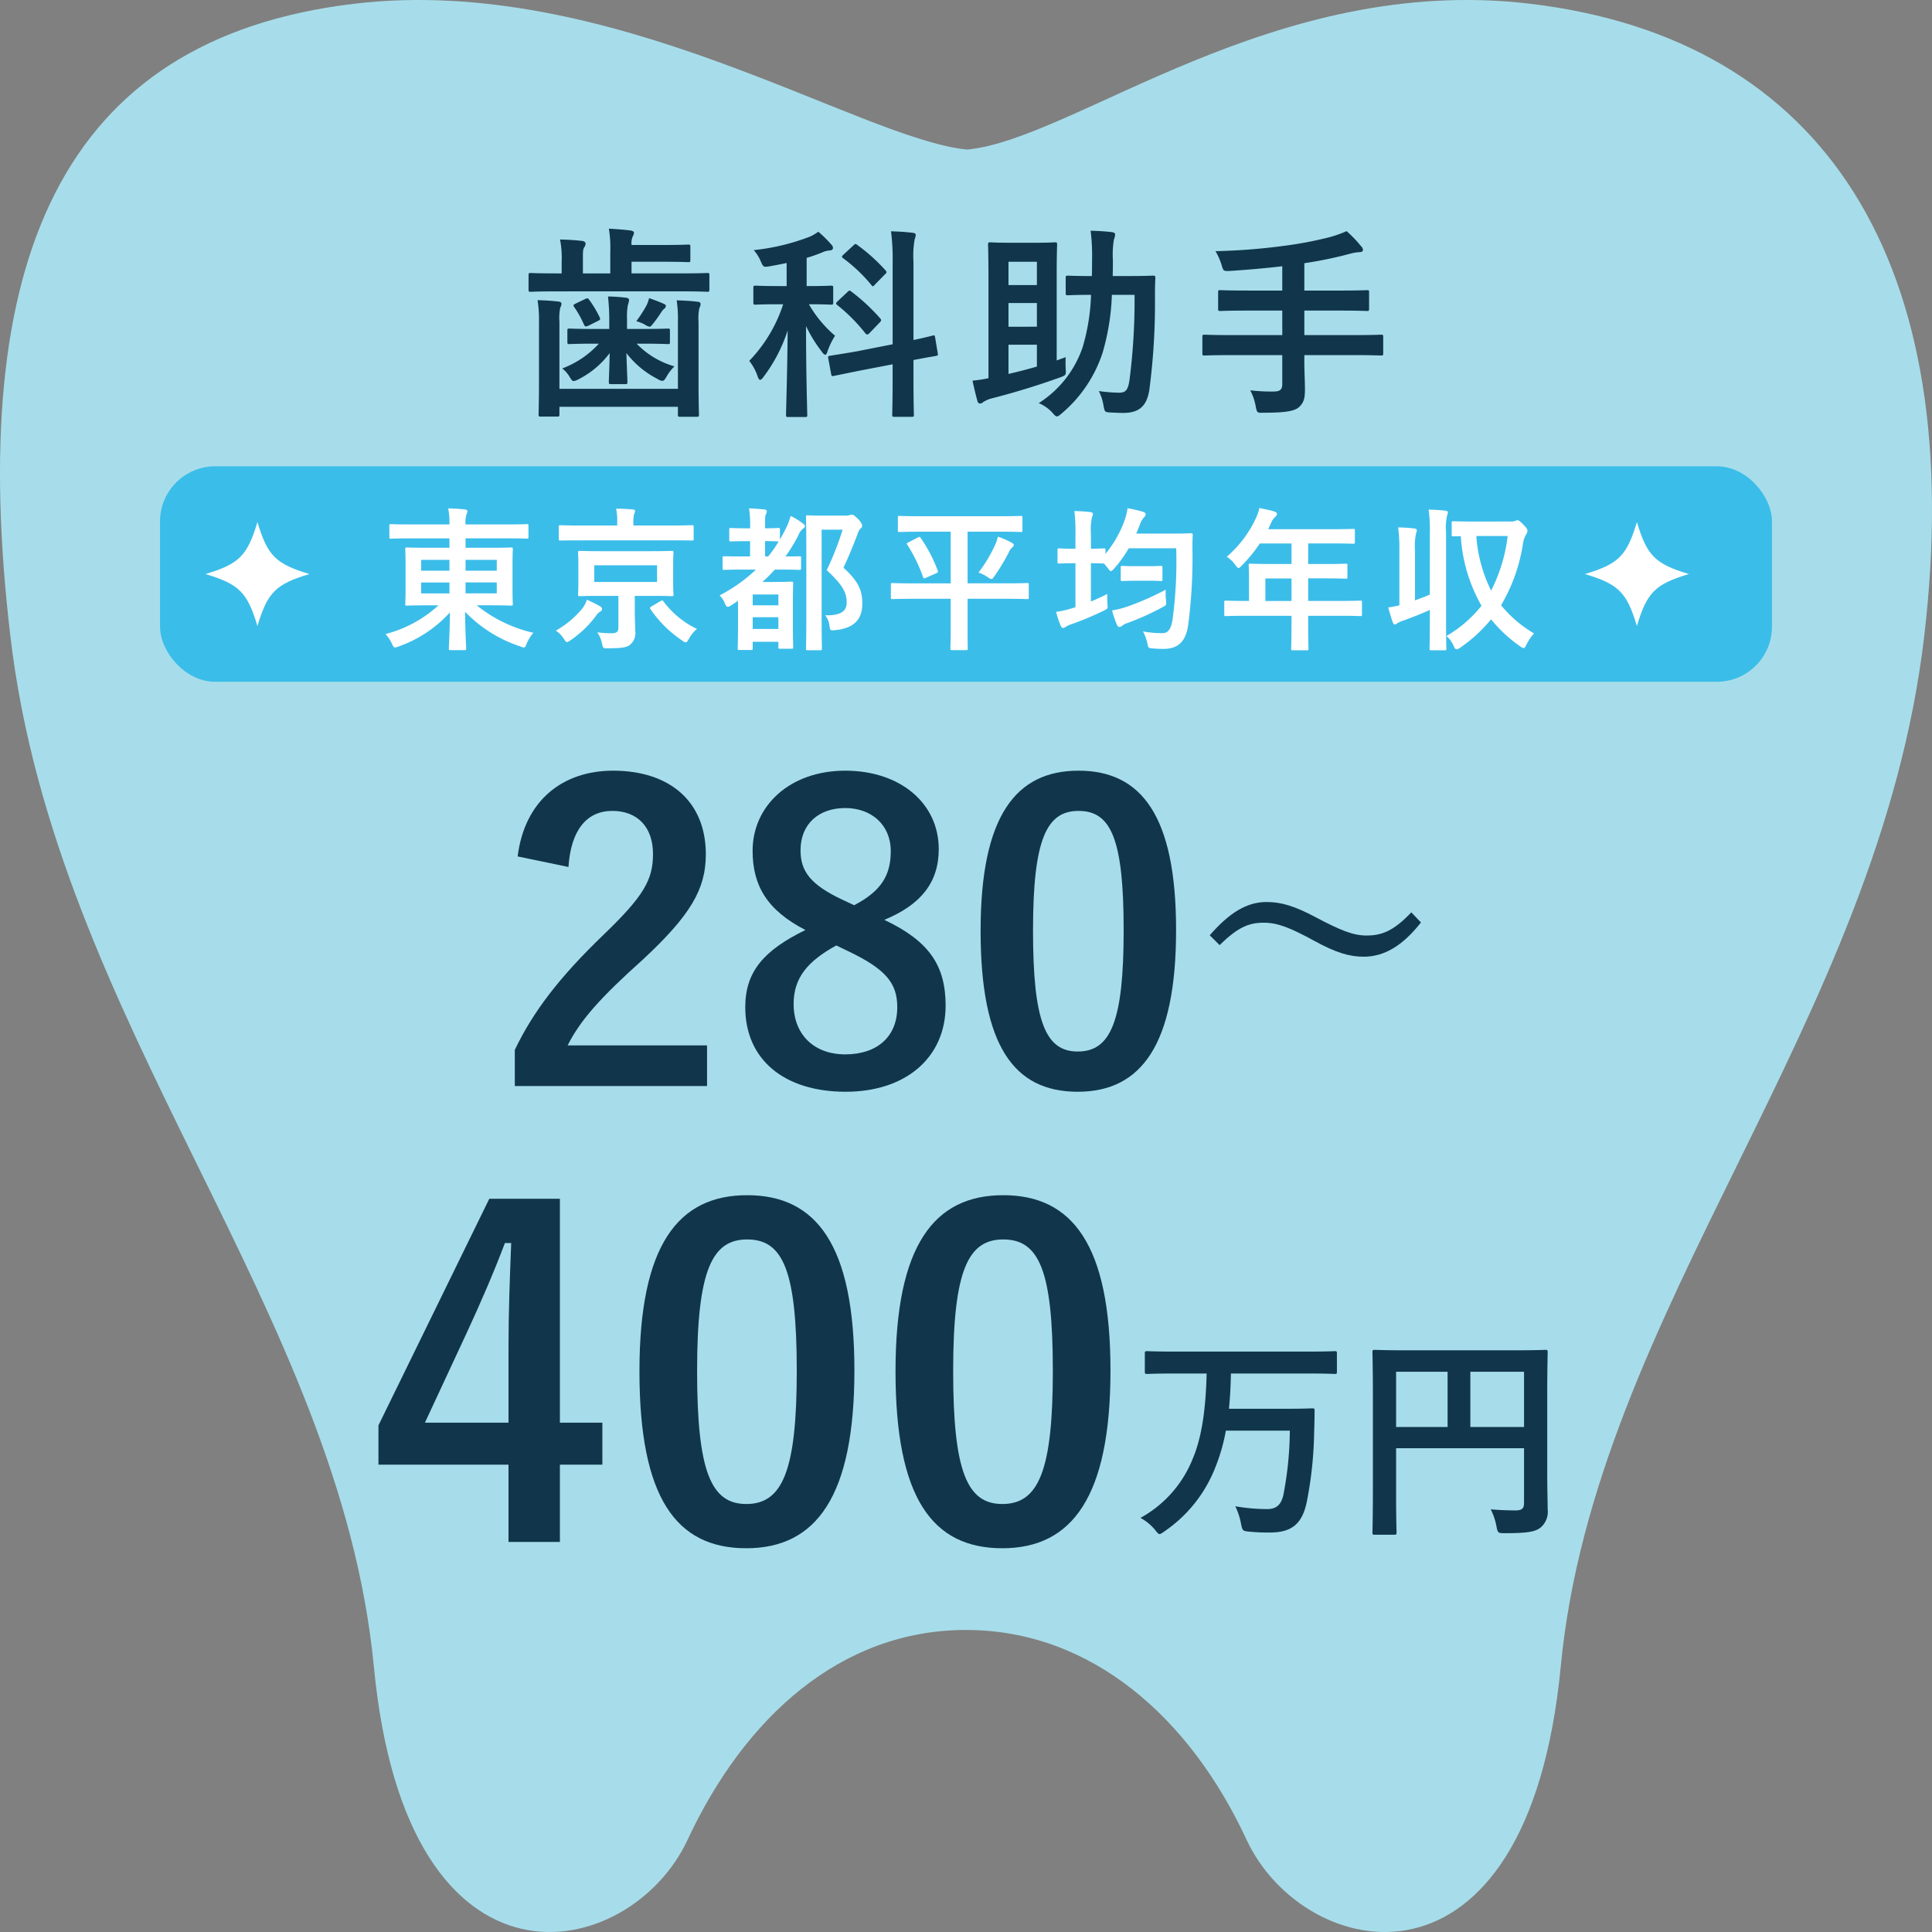
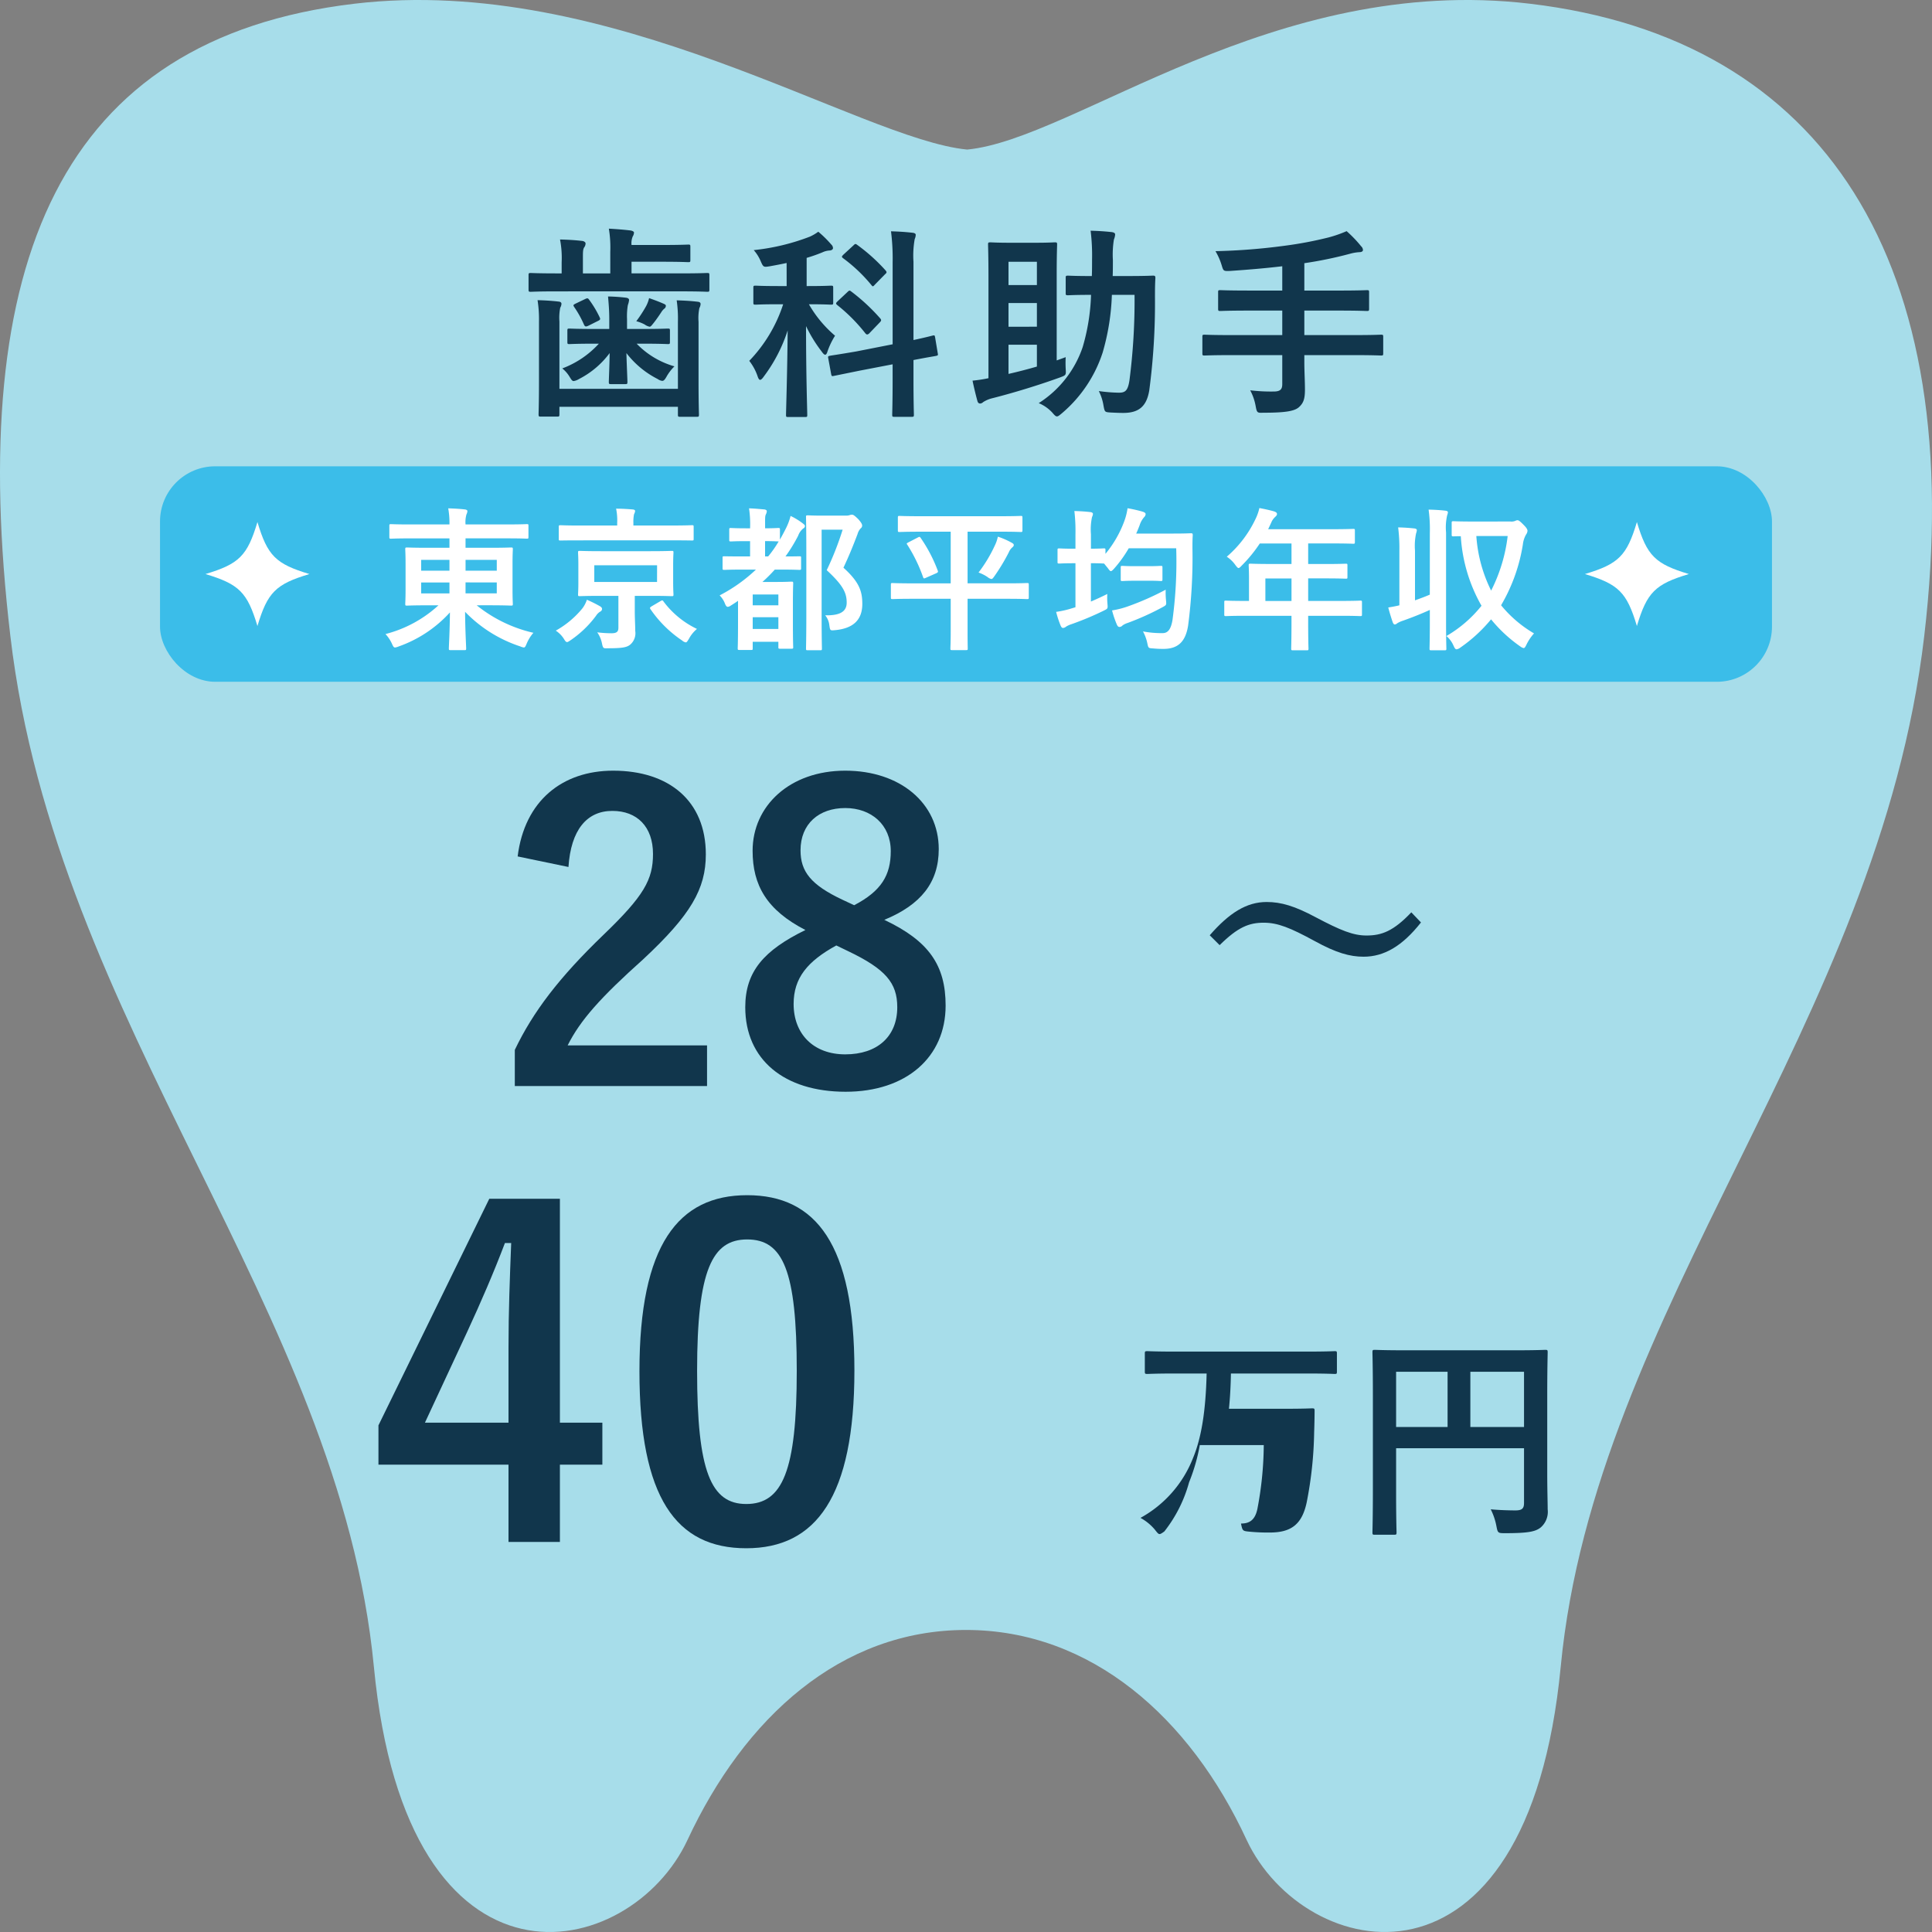
<svg xmlns="http://www.w3.org/2000/svg" id="レイヤー_1" data-name="レイヤー 1" viewBox="0 0 300 300">
  <rect x="0" y="0" width="300" height="300" fill="#808080" stroke="none" />
  <defs>
    <style>.cls-1{fill:#a7ddea;}.cls-2{fill:#11364c;}.cls-3{fill:#0eb0e8;opacity:0.7;}.cls-4{fill:#fff;}</style>
  </defs>
  <path class="cls-1" d="M237.584.58c-39.881-4.737-70.67,21.04-87.4,22.646C133.455,21.62,94.893-4.157,55.012.58,9.284,6.014-5.249,40.706,1.612,98.792c7.063,60.2,51.1,104.555,56.441,159.992,5.138,53.7,39.847,45.934,48.7,26.928S130.533,253.1,150,253.1c19.434,0,34.793,13.606,43.58,32.611,8.889,19.006,43.6,26.768,48.77-26.928,5.306-55.437,49.377-99.791,56.441-159.992C305.618,40.706,283.312,6.014,237.584.58" />
  <path class="cls-2" d="M80.38,132.986c1.074-8.646,6.943-13.316,14.831-13.316,8.647,0,14.39,4.67,14.39,13,0,5.363-2.336,9.4-9.72,16.281-6.626,5.934-9.782,9.467-11.738,13.381H109.79v6.311H79.939v-5.618c2.84-5.931,6.879-11.234,13.758-17.859,6.31-6.059,7.7-8.584,7.7-12.561,0-4.228-2.461-6.689-6.311-6.689-3.976,0-6.437,2.967-6.816,8.709Z" />
  <path class="cls-2" d="M146.836,156.148c0,8.016-6.122,13.379-15.525,13.379-9.529,0-15.588-4.984-15.588-13.127,0-5.552,2.9-8.836,9.341-11.99-6-3.092-8.2-6.943-8.2-12.306,0-6.942,5.743-12.434,14.39-12.434,8.519,0,14.514,5.049,14.514,12.182,0,5.173-2.776,8.644-8.456,10.98C144.25,146.113,146.836,149.9,146.836,156.148Zm-16.976-9.339c-4.481,2.461-6.627,5.048-6.627,9.087,0,4.67,3.093,7.825,8.016,7.825,4.985,0,8.078-2.776,8.078-7.321,0-3.787-1.83-5.931-7.637-8.709Zm2.776-6.248c4.229-2.209,5.681-4.67,5.681-8.4,0-4.1-3.029-6.689-7.068-6.689-4.1,0-6.943,2.461-6.943,6.564,0,3.281,1.578,5.363,6.564,7.7Z" />
-   <path class="cls-2" d="M182.622,144.41c0,17.86-5.427,25.117-15.273,25.117-9.908,0-15.083-7.131-15.083-24.992s5.49-24.865,15.209-24.865S182.622,126.613,182.622,144.41Zm-22.215.063c0,14.2,1.957,18.806,6.942,18.806,5.112,0,7.132-4.67,7.132-18.806,0-14.2-1.957-18.555-7.006-18.555C162.553,125.918,160.407,130.211,160.407,144.473Z" />
  <path class="cls-2" d="M187.847,145.229c3.033-3.483,5.73-5.168,8.837-5.168,2.247,0,4.382.636,7.6,2.359,3.894,2.059,5.841,2.846,7.9,2.846,2.358,0,4.193-.674,6.965-3.6l1.5,1.572c-2.92,3.707-5.767,5.319-8.911,5.319-2.135,0-4.27-.6-7.6-2.434-3.782-2.061-5.729-2.846-7.9-2.846-2.284,0-4.006.674-6.853,3.483Z" />
  <path class="cls-2" d="M86.942,220.91h6.593v6.524H86.942v12H78.96v-12H58.766v-6.106l17.211-35.185H86.942ZM78.96,209.252c0-5.621.209-10.9.417-16.238h-.971c-1.736,4.58-3.748,9.23-5.9,13.879L65.984,220.91H78.96Z" />
  <path class="cls-2" d="M132.672,212.791c0,19.641-5.967,27.621-16.794,27.621-10.895,0-16.586-7.842-16.586-27.482s6.038-27.342,16.725-27.342S132.672,193.221,132.672,212.791Zm-24.427.07c0,15.614,2.151,20.68,7.633,20.68,5.622,0,7.842-5.135,7.842-20.68,0-15.615-2.151-20.4-7.7-20.4C110.6,192.459,108.245,197.178,108.245,212.861Z" />
-   <path class="cls-2" d="M172.435,212.791c0,19.641-5.968,27.621-16.794,27.621-10.895,0-16.586-7.842-16.586-27.482s6.037-27.342,16.725-27.342S172.435,193.221,172.435,212.791Zm-24.428.07c0,15.614,2.152,20.68,7.634,20.68,5.621,0,7.842-5.135,7.842-20.68,0-15.615-2.151-20.4-7.7-20.4C150.367,192.459,148.007,197.178,148.007,212.861Z" />
-   <path class="cls-2" d="M182.461,213.277c-3.026,0-4.081.069-4.285.069-.374,0-.408-.035-.408-.375v-2.789c0-.34.034-.373.408-.373.2,0,1.259.066,4.285.066h20.476c3.062,0,4.115-.066,4.319-.066.307,0,.34.033.34.373v2.789c0,.34-.033.375-.34.375-.2,0-1.257-.069-4.319-.069h-11.8c-.034,2.006-.136,3.809-.306,5.475h8.842c2.892,0,3.878-.066,4.082-.066.34,0,.374.066.374.373,0,.986-.034,2.449-.068,3.334a60.763,60.763,0,0,1-1.156,10.882c-.714,3.368-2.347,4.694-5.714,4.694a29.6,29.6,0,0,1-3.2-.135c-1.054-.1-1.054-.137-1.292-1.26a10.364,10.364,0,0,0-.885-2.685,29.039,29.039,0,0,0,4.932.441c1.258,0,2.176-.476,2.55-2.279a54,54,0,0,0,.987-9.9h-9.931a29.028,29.028,0,0,1-1.667,5.782A21.455,21.455,0,0,1,180.8,237.8c-.374.273-.578.408-.748.408-.2,0-.374-.238-.749-.713a7.781,7.781,0,0,0-2.21-1.8,18.137,18.137,0,0,0,8.129-9.218c1.326-3.162,2.006-7.346,2.143-13.2Z" />
+   <path class="cls-2" d="M182.461,213.277c-3.026,0-4.081.069-4.285.069-.374,0-.408-.035-.408-.375v-2.789c0-.34.034-.373.408-.373.2,0,1.259.066,4.285.066h20.476c3.062,0,4.115-.066,4.319-.066.307,0,.34.033.34.373v2.789c0,.34-.033.375-.34.375-.2,0-1.257-.069-4.319-.069h-11.8c-.034,2.006-.136,3.809-.306,5.475h8.842c2.892,0,3.878-.066,4.082-.066.34,0,.374.066.374.373,0,.986-.034,2.449-.068,3.334a60.763,60.763,0,0,1-1.156,10.882c-.714,3.368-2.347,4.694-5.714,4.694a29.6,29.6,0,0,1-3.2-.135c-1.054-.1-1.054-.137-1.292-1.26c1.258,0,2.176-.476,2.55-2.279a54,54,0,0,0,.987-9.9h-9.931a29.028,29.028,0,0,1-1.667,5.782A21.455,21.455,0,0,1,180.8,237.8c-.374.273-.578.408-.748.408-.2,0-.374-.238-.749-.713a7.781,7.781,0,0,0-2.21-1.8,18.137,18.137,0,0,0,8.129-9.218c1.326-3.162,2.006-7.346,2.143-13.2Z" />
  <path class="cls-2" d="M240.254,228.48c0,2.959.069,4.727.069,5.885a3.214,3.214,0,0,1-1.089,2.823c-.816.646-1.939.884-5.544.884-1.088,0-1.122-.035-1.326-1.09a9.829,9.829,0,0,0-.884-2.617c1.428.135,3.026.17,3.843.17,1.02,0,1.327-.306,1.327-1.156v-8.5H216.787v7.244c0,3.707.068,5.613.068,5.817,0,.339-.034.375-.408.375h-2.959c-.341,0-.375-.036-.375-.375,0-.239.068-2.313.068-6.666V216.713c0-4.354-.068-6.5-.068-6.7,0-.373.034-.408.375-.408.237,0,1.394.068,4.625.068h17.244c3.231,0,4.388-.068,4.592-.068.34,0,.374.035.374.408,0,.205-.069,2.482-.069,6.836Zm-15.474-6.9v-8.57h-7.993v8.57Zm3.537-8.57v8.57h8.333v-8.57Z" />
  <rect class="cls-3" x="24.848" y="72.407" width="250.304" height="33.46" rx="8.567" />
  <path class="cls-4" d="M63.672,83.6c-2.088,0-2.808.048-2.952.048-.24,0-.264-.024-.264-.264V81.651c0-.24.024-.263.264-.263.144,0,.864.048,2.952.048h6.12a13.042,13.042,0,0,0-.191-2.5c.888.025,1.752.073,2.592.168.24.025.384.144.384.241a1.238,1.238,0,0,1-.144.528,4.35,4.35,0,0,0-.144,1.56h6.577c2.088,0,2.807-.048,2.952-.048.216,0,.24.023.24.263V83.38c0,.24-.024.264-.24.264-.145,0-.864-.048-2.952-.048H72.289V85.06h3.72c2.353,0,3.193-.048,3.336-.048.265,0,.288.024.288.288,0,.144-.048.768-.048,2.256v3.961c0,1.488.048,2.112.048,2.255,0,.241-.023.265-.288.265-.143,0-.983-.049-3.336-.049H74.017a21.727,21.727,0,0,0,8.809,4.273,6.226,6.226,0,0,0-1.033,1.656c-.191.456-.263.624-.456.624a2.076,2.076,0,0,1-.551-.168A20.969,20.969,0,0,1,72.217,95c.024,2.952.168,5.328.168,5.689,0,.24-.024.263-.264.263H69.96c-.24,0-.263-.023-.263-.263,0-.361.143-2.665.168-5.593a19.524,19.524,0,0,1-7.945,5.28,2.186,2.186,0,0,1-.576.168c-.192,0-.288-.144-.48-.576a5.535,5.535,0,0,0-1.008-1.512,19.247,19.247,0,0,0,8.232-4.465H66.529c-2.353,0-3.193.049-3.337.049-.24,0-.264-.024-.264-.265,0-.168.048-.767.048-2.255V87.556c0-1.488-.048-2.112-.048-2.256,0-.264.024-.288.264-.288.144,0,.984.048,3.337.048h3.263V83.6Zm6.12,5.016v-1.68H65.4v1.68Zm0,3.529v-1.7H65.4v1.7Zm2.5-5.209v1.68h4.848v-1.68Zm4.848,3.5H72.289v1.7h4.848Z" />
  <path class="cls-4" d="M90.432,94.469a4.49,4.49,0,0,0,.7-1.344,21.026,21.026,0,0,1,2.065,1.031c.191.12.287.24.287.408a.467.467,0,0,1-.287.409,1.978,1.978,0,0,0-.649.648,16.406,16.406,0,0,1-3.912,3.769c-.288.191-.456.311-.576.311-.168,0-.288-.143-.5-.5A4.214,4.214,0,0,0,86.3,97.925,14.346,14.346,0,0,0,90.432,94.469ZM90.1,83.908c-2.184,0-2.9.024-3.048.024-.264,0-.288-.024-.288-.241V81.819c0-.239.024-.263.288-.263.144,0,.864.048,3.048.048h5.737v-.409a9.12,9.12,0,0,0-.168-2.208c.887,0,1.7.048,2.592.12.216.025.36.1.36.241a1.389,1.389,0,0,1-.168.5,5.9,5.9,0,0,0-.1,1.368V81.6H104.4c2.16,0,2.9-.048,3.048-.048.24,0,.263.024.263.263v1.872c0,.217-.023.241-.263.241-.145,0-.888-.024-3.048-.024Zm10.9,1.68c2.328,0,3.144-.048,3.312-.048.24,0,.265.024.265.264,0,.144-.049.648-.049,1.944v2.616c0,1.273.049,1.8.049,1.945,0,.24-.025.263-.265.263-.168,0-.984-.048-3.312-.048H98.569v2.425c0,1.1.072,2.136.072,3.024a2.331,2.331,0,0,1-.768,2.112c-.528.433-1.2.576-3.456.576-.72.025-.769.048-.937-.72a4.469,4.469,0,0,0-.743-1.752,18.851,18.851,0,0,0,2.208.144c.84,0,1.08-.264,1.08-.864V92.524H93.336c-2.3,0-3.144.048-3.288.048-.264,0-.288-.023-.288-.263,0-.168.048-.672.048-1.945V87.748c0-1.3-.048-1.776-.048-1.944,0-.24.024-.264.288-.264.144,0,.984.048,3.288.048Zm1.032,2.184H92.281v2.592h9.744Zm.528,5.569c.288-.168.336-.145.481.072a14.027,14.027,0,0,0,5.183,4.248,5.081,5.081,0,0,0-1.248,1.536c-.239.384-.336.552-.5.552a1.178,1.178,0,0,1-.551-.288,18.274,18.274,0,0,1-4.921-4.872c-.144-.216-.072-.264.168-.433Z" />
  <path class="cls-4" d="M121.105,83.788c.312-.553.6-1.08.888-1.656a9.2,9.2,0,0,0,.767-2.017,10.187,10.187,0,0,1,1.921,1.177c.216.168.312.264.312.407a.465.465,0,0,1-.264.361,2.515,2.515,0,0,0-.792,1.128,24.967,24.967,0,0,1-1.969,3.216c1.416,0,2.04-.024,2.137-.024.264,0,.288,0,.288.24v1.609c0,.239-.024.263-.288.263-.12,0-.864-.048-3.049-.048h-.744a24.153,24.153,0,0,1-1.92,1.92h2.328c1.368,0,2.017-.048,2.16-.048.265,0,.288.025.288.288,0,.144-.047.84-.047,3.289v2.424c0,3.36.047,4.008.047,4.176,0,.216-.023.24-.288.24h-1.752c-.24,0-.263-.024-.263-.24v-.84H116.88v1.008c0,.24,0,.265-.264.265h-1.8c-.24,0-.264-.025-.264-.265,0-.143.048-.864.048-4.176V93.293c-.36.264-.744.5-1.128.744a.986.986,0,0,1-.456.192c-.168,0-.312-.144-.456-.529a3.641,3.641,0,0,0-.816-1.248,24.572,24.572,0,0,0,5.64-4.008H115.56c-2.185,0-2.929.048-3.072.048-.264,0-.288-.024-.288-.263V86.62c0-.24.024-.24.288-.24.143,0,.887.024,3.072.024h.912V84.028H115.9c-1.7,0-2.256.048-2.4.048-.241,0-.264-.024-.264-.24V82.252c0-.24.023-.265.264-.265.144,0,.7.049,2.4.049h.576v-.1a16.489,16.489,0,0,0-.168-3c.864.025,1.56.1,2.376.168.24.025.384.144.384.264a1.216,1.216,0,0,1-.144.505c-.144.287-.12.647-.12,2.016v.144c1.344,0,1.9-.049,2.04-.049.241,0,.265.025.265.265Zm-4.225,8.521v1.679h3.985V92.309Zm3.985,5.352V95.837H116.88v1.824ZM118.8,86.4h.481a17.786,17.786,0,0,0,1.632-2.328h-.073c-.143,0-.7-.048-2.04-.048Zm12.505-6.337a1.688,1.688,0,0,0,.624-.072,1.066,1.066,0,0,1,.361-.071c.192,0,.383.1,1.007.72.5.576.577.792.577.984a.538.538,0,0,1-.241.432,2.212,2.212,0,0,0-.479.888c-.7,1.848-1.368,3.48-2.185,5.208,2.448,2.208,2.929,3.649,2.929,5.616,0,2.5-1.416,3.817-4.225,4.082-.768.071-.768.071-.888-.721a2.933,2.933,0,0,0-.648-1.584c2.256.048,3.336-.552,3.336-1.968,0-1.513-.552-2.688-3.1-5.041a46.915,46.915,0,0,0,2.472-6.288h-3.264v13.44c0,3.217.048,4.9.048,5.017,0,.24-.024.265-.264.265h-1.92c-.264,0-.288-.025-.288-.265,0-.144.048-1.728.048-4.992V85.348c0-3.288-.048-4.9-.048-5.065,0-.239.024-.263.288-.263.144,0,.792.047,2.136.047Z" />
  <path class="cls-4" d="M141.6,92.98c-2.112,0-2.856.048-3,.048-.24,0-.265-.023-.265-.263V90.8c0-.24.025-.265.265-.265.144,0,.888.048,3,.048h6.025V82.563H142.9c-2.28,0-3.072.048-3.216.048-.24,0-.264-.023-.264-.288V80.4c0-.263.024-.288.264-.288.144,0,.936.048,3.216.048h12.385c2.28,0,3.072-.048,3.217-.048.24,0,.263.025.263.288v1.92c0,.265-.023.288-.263.288-.145,0-.937-.048-3.217-.048h-5.04V90.58h6.217c2.135,0,2.856-.048,3.024-.048.239,0,.264.025.264.265v1.968c0,.24-.025.263-.264.263-.168,0-.889-.048-3.024-.048h-6.217v5.185c0,1.608.024,2.376.024,2.521,0,.24-.024.263-.24.263H147.84c-.24,0-.263-.023-.263-.263,0-.168.048-.913.048-2.521V92.98Zm.936-9.528c.264-.144.312-.1.456.12a23.1,23.1,0,0,1,2.616,5.016c.072.217.072.265-.191.408l-1.633.721c-.312.143-.36.143-.456-.12a24.155,24.155,0,0,0-2.448-5.017c-.144-.192-.1-.216.216-.384Zm11.953,1.224a5.532,5.532,0,0,0,.456-1.344,12.022,12.022,0,0,1,2.184.96c.216.12.288.216.288.336s-.047.216-.215.36a2.033,2.033,0,0,0-.553.768,30.4,30.4,0,0,1-2.208,3.673c-.24.336-.336.479-.5.479a1.344,1.344,0,0,1-.576-.288,6.1,6.1,0,0,0-1.416-.72A22,22,0,0,0,154.489,84.676Z" />
  <path class="cls-4" d="M182.209,82.852c1.92,0,2.569-.048,2.712-.048.241,0,.288.048.288.312-.047.672-.047,1.32-.047,1.992a81.1,81.1,0,0,1-.672,12.025c-.385,2.448-1.513,3.576-3.673,3.624a16.306,16.306,0,0,1-1.8-.071c-.7-.048-.7-.048-.864-.817a6.7,6.7,0,0,0-.672-1.824,15.206,15.206,0,0,0,3.072.265c.888,0,1.3-.769,1.512-2.041a67.247,67.247,0,0,0,.576-11.137h-7.368a19.448,19.448,0,0,1-2.28,3.168c-.241.264-.385.385-.5.385s-.24-.145-.481-.481l-.576-.7h-.048c-.144,0-.6-.048-1.992-.048v5.953c.84-.36,1.68-.744,2.544-1.177a10.858,10.858,0,0,0,.024,1.513c.073.792.048.768-.624,1.1a46.389,46.389,0,0,1-4.992,2.088,3.709,3.709,0,0,0-.793.36.858.858,0,0,1-.479.216c-.145,0-.24-.072-.361-.312a15.713,15.713,0,0,1-.719-2.184,15.338,15.338,0,0,0,2.52-.577l.48-.143V87.46h-.264c-1.608,0-2.089.048-2.232.048-.264,0-.288-.024-.288-.264V85.42c0-.24.024-.264.288-.264.143,0,.624.048,2.232.048h.264V83a26.561,26.561,0,0,0-.168-3.648c.912.023,1.7.072,2.5.168.24.023.384.143.384.288a1.344,1.344,0,0,1-.144.479,9.277,9.277,0,0,0-.168,2.665V85.2c1.392,0,1.848-.048,1.992-.048.241,0,.264.024.264.264V86a17.3,17.3,0,0,0,2.929-5.089,9.668,9.668,0,0,0,.5-1.992,21.715,21.715,0,0,1,2.328.528c.312.1.48.216.48.384a.72.72,0,0,1-.24.481,3.539,3.539,0,0,0-.7,1.272c-.168.432-.336.863-.529,1.272ZM181.057,93.2c.072.769.072.744-.576,1.105a41.218,41.218,0,0,1-5.376,2.424,2.932,2.932,0,0,0-.793.384.66.66,0,0,1-.479.24c-.145,0-.264-.072-.384-.312a15.25,15.25,0,0,1-.769-2.256,13.517,13.517,0,0,0,2.521-.648,43.431,43.431,0,0,0,5.808-2.569A12.36,12.36,0,0,0,181.057,93.2Zm-4.776-3.023c-1.416,0-1.849.048-1.992.048-.241,0-.264-.025-.264-.265V88.132c0-.239.023-.264.264-.264.143,0,.576.048,1.992.048h1.944c1.44,0,1.872-.048,2.016-.048.24,0,.264.025.264.264v1.824c0,.24-.024.265-.264.265-.144,0-.576-.048-2.016-.048Z" />
  <path class="cls-4" d="M193.368,95.621c-2.113,0-2.857.048-3,.048-.241,0-.265-.024-.265-.264v-1.9c0-.216.024-.24.265-.24.143,0,.887.047,3,.047h.576v-3.36c0-1.368-.048-2.016-.048-2.16,0-.24.023-.264.288-.264.144,0,.96.048,3.288.048h3.072V84.388h-4.92a21.981,21.981,0,0,1-2.808,3.432c-.24.264-.384.384-.5.384s-.24-.143-.48-.456a4.822,4.822,0,0,0-1.344-1.3,17.658,17.658,0,0,0,4.44-5.808,7.7,7.7,0,0,0,.624-1.752c.865.168,1.657.336,2.3.528.288.1.433.216.433.407s-.121.288-.289.456a2.35,2.35,0,0,0-.6.864l-.48,1.033h9.913c2.329,0,3.144-.048,3.289-.048.239,0,.263.023.263.264v1.776c0,.24-.024.264-.263.264-.145,0-.96-.048-3.289-.048h-3.7V87.58h2.569c2.352,0,3.144-.048,3.288-.048.216,0,.24.024.24.264v1.8c0,.239-.024.263-.24.263-.144,0-.936-.048-3.288-.048h-2.569v3.5h5.089c2.112,0,2.857-.047,3-.047.24,0,.265.024.265.24v1.9c0,.24-.025.264-.265.264-.143,0-.888-.048-3-.048h-5.089V96.8c0,2.52.049,3.792.049,3.912,0,.24-.024.265-.265.265h-2.135c-.265,0-.288-.025-.288-.265,0-.144.047-1.392.047-3.912V95.621Zm7.176-2.3v-3.5h-4.056v3.5Z" />
  <path class="cls-4" d="M222.024,82.756a22.213,22.213,0,0,0-.192-3.624c.936.023,1.8.071,2.616.168.24.023.385.12.385.239a1.77,1.77,0,0,1-.121.481,8.559,8.559,0,0,0-.168,2.664V96.533c0,2.688.048,4.032.048,4.176,0,.24-.024.265-.263.265H222.24c-.24,0-.264-.025-.264-.265,0-.144.048-1.488.048-4.152V94.709c-1.32.6-2.712,1.152-4.128,1.656a4.146,4.146,0,0,0-.961.432.539.539,0,0,1-.359.168c-.12,0-.216-.1-.313-.336-.216-.624-.456-1.392-.695-2.3.624-.1,1.151-.192,1.727-.337V85.54a25.733,25.733,0,0,0-.192-3.648c.912.024,1.7.072,2.545.168.216.024.359.12.359.263a2.168,2.168,0,0,1-.119.505,9.267,9.267,0,0,0-.168,2.664v7.729c.792-.288,1.536-.552,2.3-.888Zm12.5-1.777a1.622,1.622,0,0,0,.768-.095.679.679,0,0,1,.36-.1c.168,0,.408.169,1.009.793.408.407.527.672.527.84a1.066,1.066,0,0,1-.216.576,4,4,0,0,0-.5,1.536,26.9,26.9,0,0,1-3.384,9.456,18.9,18.9,0,0,0,5.113,4.369,7.467,7.467,0,0,0-1.177,1.752c-.168.361-.288.529-.432.529a1.284,1.284,0,0,1-.5-.241,22.058,22.058,0,0,1-4.56-4.224,23.442,23.442,0,0,1-4.777,4.392,1.261,1.261,0,0,1-.576.264c-.192,0-.311-.191-.48-.576a4.1,4.1,0,0,0-1.1-1.488,19.546,19.546,0,0,0,5.449-4.7,24.776,24.776,0,0,1-3.216-10.8c-.744,0-1.057.024-1.129.024-.264,0-.287-.024-.287-.288v-1.8c0-.239.023-.263.287-.263.12,0,.816.047,2.9.047Zm-5.28,2.256a22.425,22.425,0,0,0,2.3,8.474,25.26,25.26,0,0,0,2.568-8.474Z" />
  <path class="cls-4" d="M48.049,89.138c-5.237,1.567-6.509,2.837-8.074,8.072-1.568-5.235-2.838-6.5-8.072-8.072,5.234-1.568,6.5-2.837,8.072-8.074,1.565,5.237,2.837,6.506,8.074,8.074" />
  <path class="cls-4" d="M262.251,89.138c-5.237,1.567-6.509,2.837-8.074,8.072-1.567-5.235-2.837-6.5-8.072-8.072,5.235-1.568,6.505-2.837,8.072-8.074,1.565,5.237,2.837,6.506,8.074,8.074" />
  <path class="cls-2" d="M86.421,45.244c-2.823,0-3.806.065-4,.065-.317,0-.348-.032-.348-.35V42.738c0-.316.031-.347.348-.347.191,0,1.174.062,4,.062h.793V40.709a14.961,14.961,0,0,0-.254-3.521c1.207.031,2.348.095,3.426.222.318.031.54.221.54.381a1.029,1.029,0,0,1-.222.633c-.191.318-.191.73-.191,1.746v2.283h4.251V39.09a17.88,17.88,0,0,0-.222-3.584c1.174.064,2.348.158,3.395.285.317.064.508.191.508.318a1.21,1.21,0,0,1-.191.6,2.714,2.714,0,0,0-.19,1.332h4.853c2.728,0,3.775-.063,3.965-.063.286,0,.318.032.318.35v2.029c0,.319-.032.35-.318.35-.19,0-1.237-.064-3.965-.064H98.064v1.808h7.74c2.823,0,3.807-.062,4-.062.318,0,.349.031.349.347v2.221c0,.318-.031.35-.349.35-.19,0-1.174-.065-4-.065ZM105.265,50a19.635,19.635,0,0,0-.19-3.363c1.174.031,2.252.095,3.3.222.285.032.412.158.412.348a1.476,1.476,0,0,1-.19.635,7.623,7.623,0,0,0-.127,2.127V59.2c0,3.33.064,5.012.064,5.17,0,.318-.033.35-.35.35h-2.569c-.318,0-.349-.032-.349-.35V63.168h-18.4v1.143c0,.349-.032.38-.35.38H83.979c-.317,0-.35-.031-.35-.38,0-.159.064-1.778.064-5.012v-9.36a18.962,18.962,0,0,0-.222-3.33c1.2.032,2.252.1,3.3.223.286.031.413.158.413.348a1.361,1.361,0,0,1-.19.6,7.927,7.927,0,0,0-.127,2.156V60.377h18.4ZM92.417,53.365c-2.824,0-3.807.065-4,.065-.285,0-.316-.032-.316-.35V51.367c0-.316.031-.347.316-.347.191,0,1.174.062,4,.062h2.189V49.559c0-1.174-.064-2.125-.19-3.522a26.663,26.663,0,0,1,2.792.192c.316.031.475.189.475.349a3.248,3.248,0,0,1-.19.793,10.383,10.383,0,0,0-.127,2.188v1.523h2.315c2.856,0,3.839-.062,4.029-.062.286,0,.318.031.318.347V53.08c0,.318-.032.35-.318.35-.19,0-1.173-.065-4.029-.065h-.824a13.167,13.167,0,0,0,5.868,3.522,7.229,7.229,0,0,0-1.236,1.619c-.254.443-.413.635-.667.635a1.578,1.578,0,0,1-.7-.287,14.246,14.246,0,0,1-4.854-4.028c.063,2.221.158,4.028.158,4.473,0,.316-.031.347-.348.347h-2.19c-.317,0-.349-.031-.349-.347,0-.445.095-2.252.127-4.473a13.643,13.643,0,0,1-4.758,4.028,2.291,2.291,0,0,1-.825.318c-.222,0-.349-.192-.6-.6a4.919,4.919,0,0,0-1.173-1.363,14.615,14.615,0,0,0,5.678-3.84Zm-1.523-6.947c.35-.158.413-.127.635.191a15.981,15.981,0,0,1,1.586,2.664c.127.286.127.381-.285.573l-1.459.728c-.413.192-.54.158-.7-.189a15.986,15.986,0,0,0-1.522-2.729c-.159-.254-.159-.318.222-.508Zm9.454,1.08a5.093,5.093,0,0,0,.444-1.207c.983.35,1.491.541,2.22.857.286.127.381.19.381.35a.545.545,0,0,1-.254.443,2.258,2.258,0,0,0-.475.571c-.318.476-.7,1.047-1.2,1.681-.287.35-.414.539-.6.539a2.038,2.038,0,0,1-.761-.347,6.1,6.1,0,0,0-1.3-.508A20.249,20.249,0,0,0,100.348,47.5Z" />
  <path class="cls-2" d="M122.145,40.836c-.857.189-1.714.348-2.6.508-.983.158-1.015.158-1.427-.793a6.276,6.276,0,0,0-1.078-1.713,33.938,33.938,0,0,0,8.723-2.094,7.416,7.416,0,0,0,1.3-.762,16.65,16.65,0,0,1,2,1.967.819.819,0,0,1,.285.571c0,.222-.253.38-.57.38a3.032,3.032,0,0,0-1.079.286,24.248,24.248,0,0,1-2.443.857V44.42h.286c2.474,0,3.3-.063,3.49-.063.316,0,.348.032.348.348v2.254c0,.316-.032.348-.348.348-.191,0-1.016-.063-3.427-.063a18.349,18.349,0,0,0,4.061,4.885,11.712,11.712,0,0,0-1.174,2.443c-.095.348-.222.508-.349.508-.158,0-.317-.16-.539-.476a21.821,21.821,0,0,1-2.442-3.965c0,7.771.189,13.1.189,13.8,0,.285-.031.316-.348.316h-2.6c-.316,0-.349-.031-.349-.316,0-.667.191-6.028.254-13.133a24.25,24.25,0,0,1-3.712,7.168c-.221.318-.412.507-.57.507-.127,0-.254-.158-.381-.539a8.2,8.2,0,0,0-1.3-2.41,22.778,22.778,0,0,0,5.266-8.787h-.793c-2.475,0-3.3.063-3.489.063-.318,0-.349-.032-.349-.348V44.705c0-.316.031-.348.349-.348.19,0,1.014.063,3.489.063h1.333Zm16.464,12.625V40.709a33.509,33.509,0,0,0-.254-4.791c1.174.031,2.252.1,3.331.223.349.031.508.158.508.316a1.7,1.7,0,0,1-.159.666,14.556,14.556,0,0,0-.191,3.522V52.8c1.936-.412,2.729-.635,3.014-.7s.286,0,.35.316l.412,2.475c.063.285,0,.316-.318.381-.285.062-1.174.189-3.458.634v2.95c0,3.552.064,5.33.064,5.519,0,.318-.032.35-.349.35h-2.7c-.286,0-.318-.032-.318-.35,0-.189.064-1.934.064-5.486V56.57l-5.108.983-4.06.826c-.285.062-.317,0-.381-.318l-.444-2.411c-.064-.318-.032-.349.286-.412s1.3-.191,4.06-.666ZM131.6,45.34c.285-.285.349-.254.6-.063a30.226,30.226,0,0,1,4.472,4.155c.223.254.191.38-.094.666l-1.555,1.619a.646.646,0,0,1-.349.222c-.095,0-.159-.033-.285-.16a26.252,26.252,0,0,0-4.378-4.408c-.254-.223-.254-.287.064-.6Zm.92-7.233c.254-.253.317-.285.571-.095a27.934,27.934,0,0,1,4.41,3.965c.094.127.158.191.158.287s-.064.189-.222.316l-1.555,1.586c-.317.35-.348.381-.57.1a24.216,24.216,0,0,0-4.378-4.157c-.286-.22-.254-.285.064-.6Z" />
  <path class="cls-2" d="M165.48,55.459a16.986,16.986,0,0,0,0,1.777c.063,1.016.063,1.016-.856,1.364-3.332,1.207-7.265,2.412-10.659,3.267a4.617,4.617,0,0,0-1.3.572.745.745,0,0,1-.445.221c-.19,0-.348-.062-.444-.381-.254-.92-.539-2.091-.761-3.172a21.923,21.923,0,0,0,2.474-.38V42.992c0-3.172-.064-4.789-.064-5.012,0-.316.033-.349.381-.349.191,0,.92.064,3.173.064h3.647c2.221,0,2.983-.064,3.141-.064.35,0,.381.033.381.349,0,.19-.064,1.651-.064,4.5V55.967ZM156.6,40.645v3.617h4.409V40.645Zm4.409,10.087V47.053H156.6v3.679Zm0,2.793H156.6v4.536c1.4-.317,2.887-.7,4.409-1.141Zm11.643-7.74a36.188,36.188,0,0,1-1.428,8.945,20.759,20.759,0,0,1-6.345,9.454c-.38.316-.571.476-.76.476s-.381-.191-.7-.572a5.974,5.974,0,0,0-2.126-1.49,16.624,16.624,0,0,0,6.822-8.692,32.032,32.032,0,0,0,1.3-8.121c-2.538,0-3.363.063-3.553.063-.349,0-.381-.032-.381-.317V43.15c0-.316.032-.347.381-.347.19,0,1.047.062,3.68.062.032-.824.032-1.681.032-2.568a31.274,31.274,0,0,0-.223-4.473c1.143.031,2.19.094,3.331.221.318.064.477.158.477.381a2.448,2.448,0,0,1-.191.762,14.66,14.66,0,0,0-.159,3.2c0,.826,0,1.65-.031,2.474h2.474c2.665,0,3.584-.062,3.775-.062.317,0,.381.062.381.381-.064,1.078-.064,2-.064,3.013a102.924,102.924,0,0,1-.888,14.434c-.413,2.474-1.618,3.49-4.029,3.49-.666,0-1.332-.033-1.967-.064-.919-.063-.919-.063-1.11-1.078a7.516,7.516,0,0,0-.729-2.252,24.471,24.471,0,0,0,3.108.253c.983,0,1.4-.287,1.65-1.9a96.59,96.59,0,0,0,.793-13.291Z" />
  <path class="cls-2" d="M191.052,55.143c-2.823,0-3.806.062-4,.062-.317,0-.348-.031-.348-.348V52.318c0-.316.031-.347.348-.347.191,0,1.174.062,4,.062h8.058V48.227h-5.266c-3.109,0-4.156.064-4.346.064-.318,0-.349-.033-.349-.381V45.371c0-.285.031-.316.349-.316.19,0,1.237.062,4.346.062h5.266V41.344c-2.665.316-5.329.539-8.121.728-1.015.032-1.015.032-1.3-.92A9.816,9.816,0,0,0,188.737,39a95.277,95.277,0,0,0,10.627-.826,59.438,59.438,0,0,0,6.915-1.3,19.3,19.3,0,0,0,2.824-.982,19.133,19.133,0,0,1,2.252,2.347.836.836,0,0,1,.285.6c0,.158-.19.316-.539.316a6.871,6.871,0,0,0-1.491.254,62.007,62.007,0,0,1-7.074,1.459v4.25h5.393c3.077,0,4.124-.062,4.315-.062.316,0,.348.031.348.316V47.91c0,.348-.032.381-.348.381-.191,0-1.238-.064-4.315-.064h-5.393v3.806h7.9c2.823,0,3.807-.062,4-.062.318,0,.349.031.349.347v2.539c0,.317-.031.348-.349.348-.19,0-1.174-.062-4-.062h-7.9v1.046c0,1.491.095,2.952.095,4.315,0,1.428-.222,2.125-1.015,2.791-.73.572-2.189.793-5.425.793-.951.033-1.015.033-1.205-.983a8.271,8.271,0,0,0-.857-2.5,26.637,26.637,0,0,0,3.649.189c1.078,0,1.332-.381,1.332-1.174V55.143Z" />
</svg>